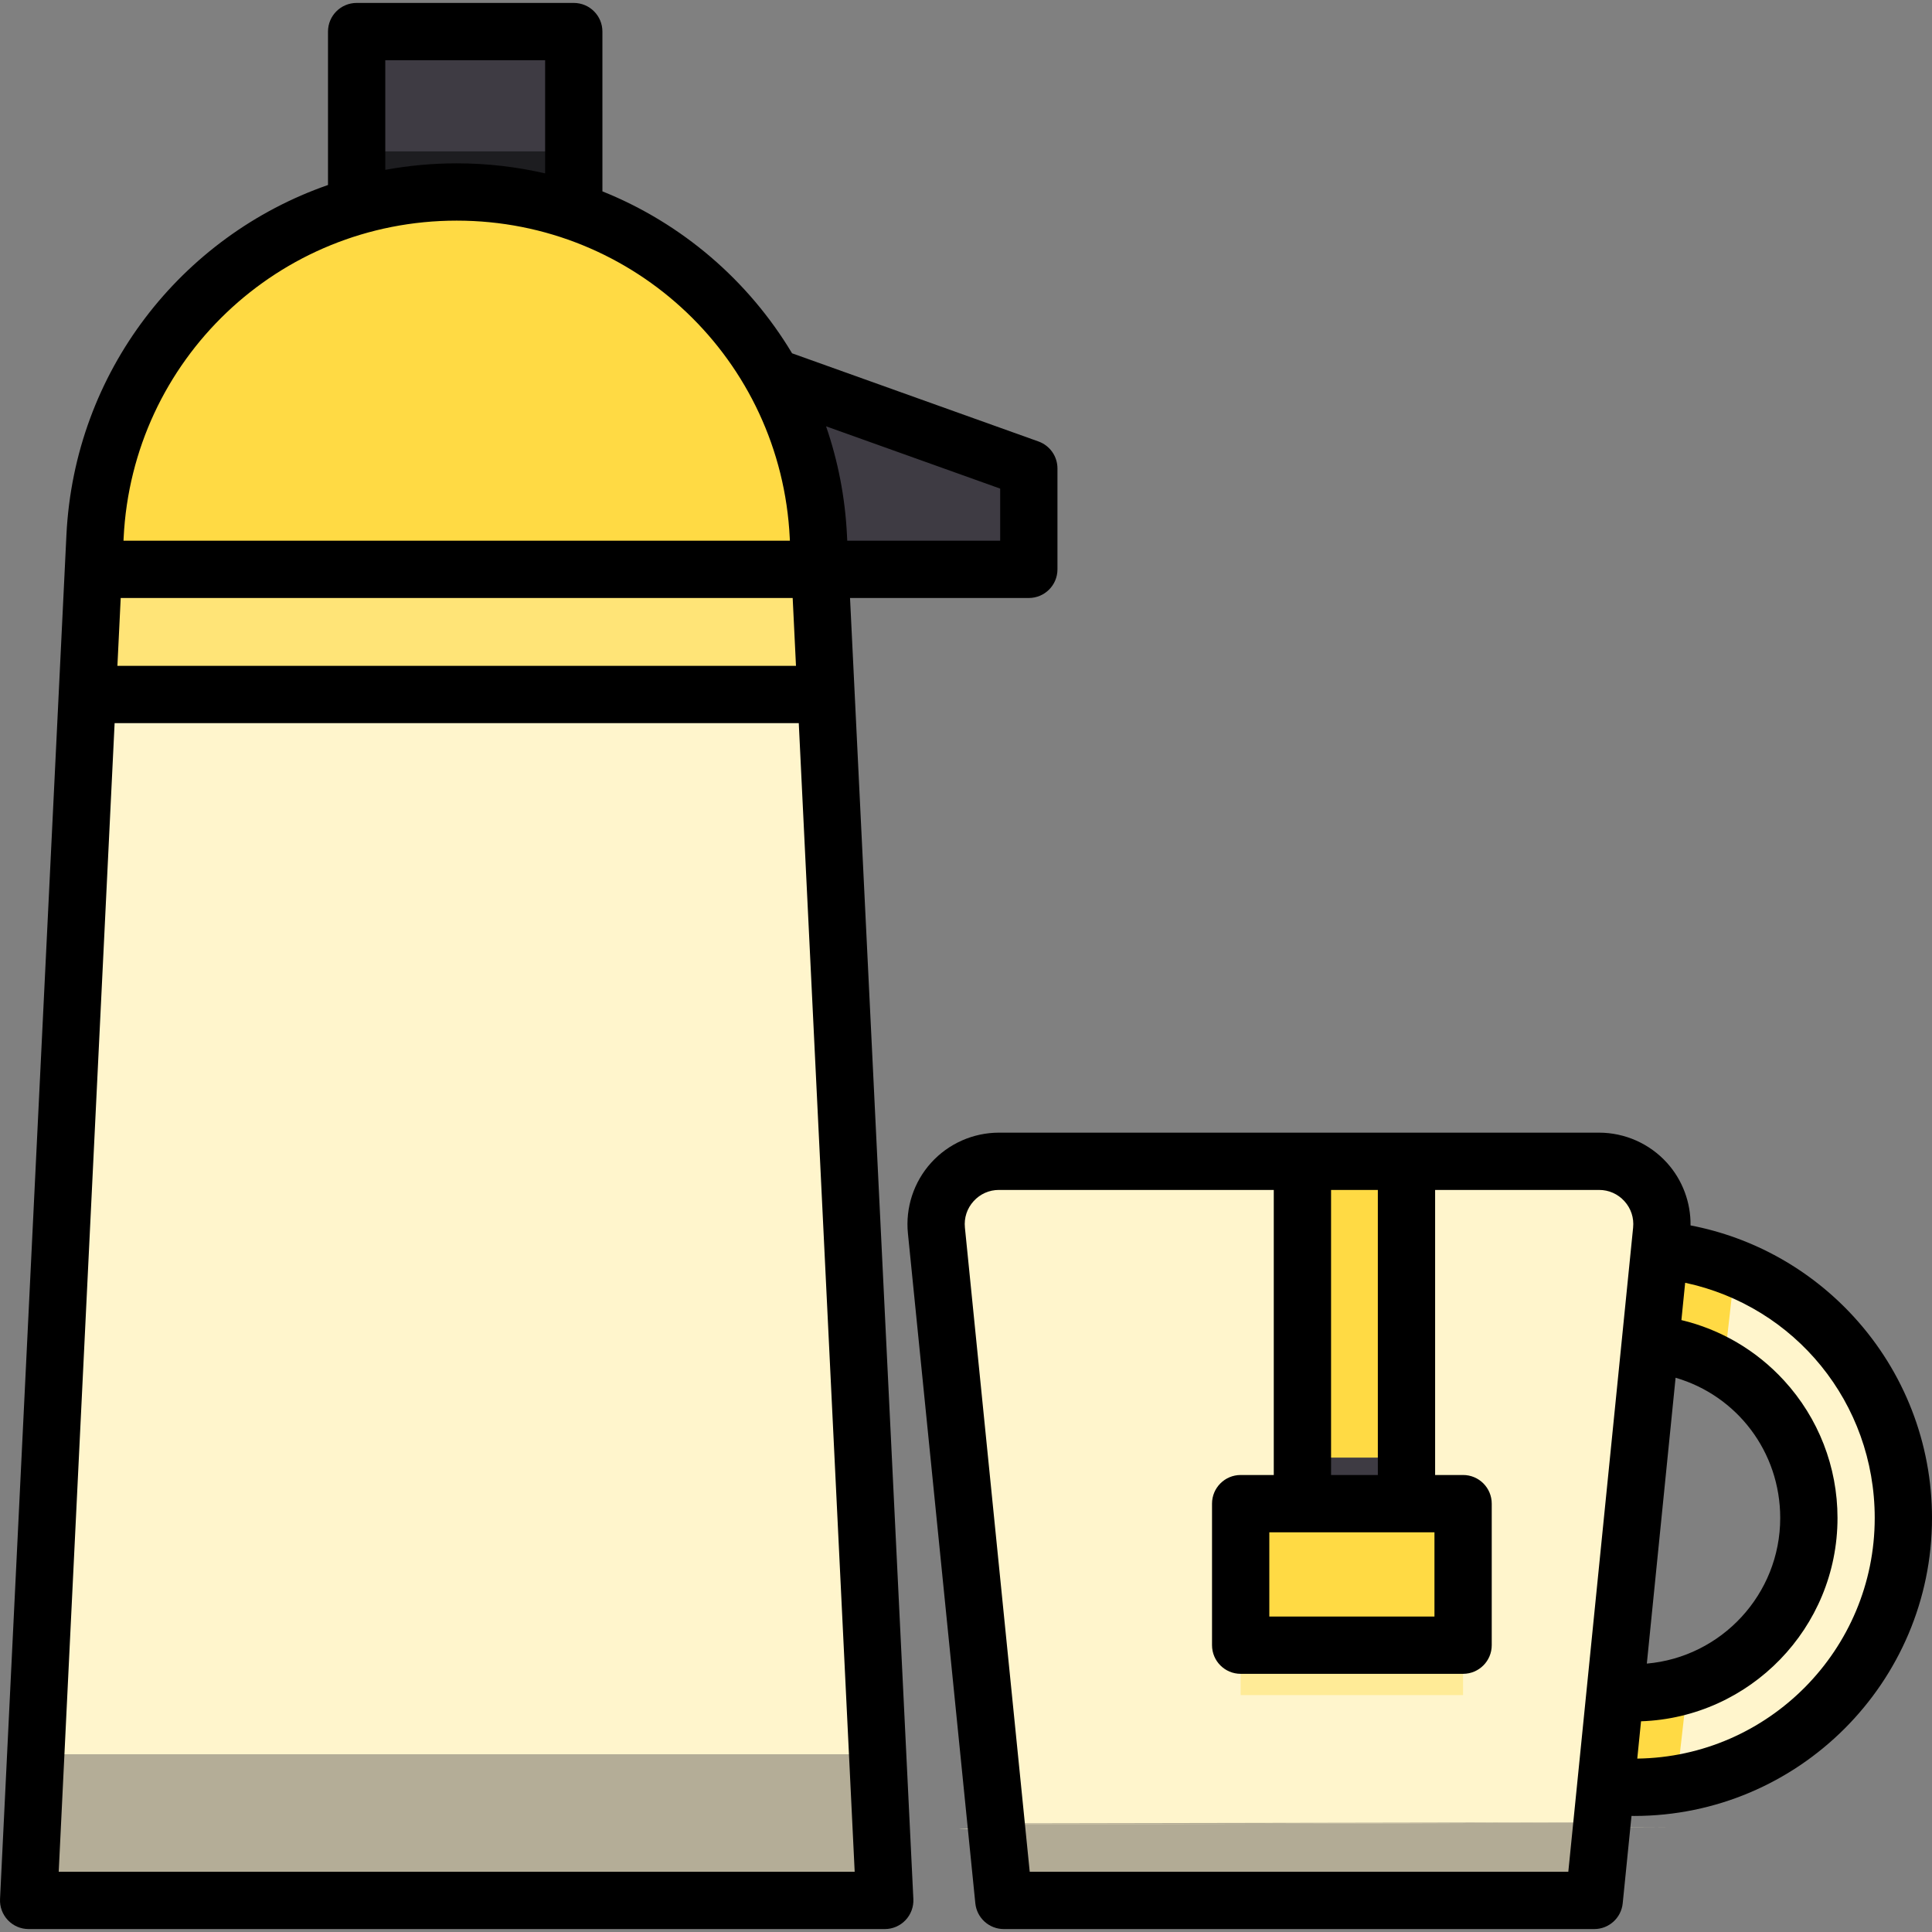
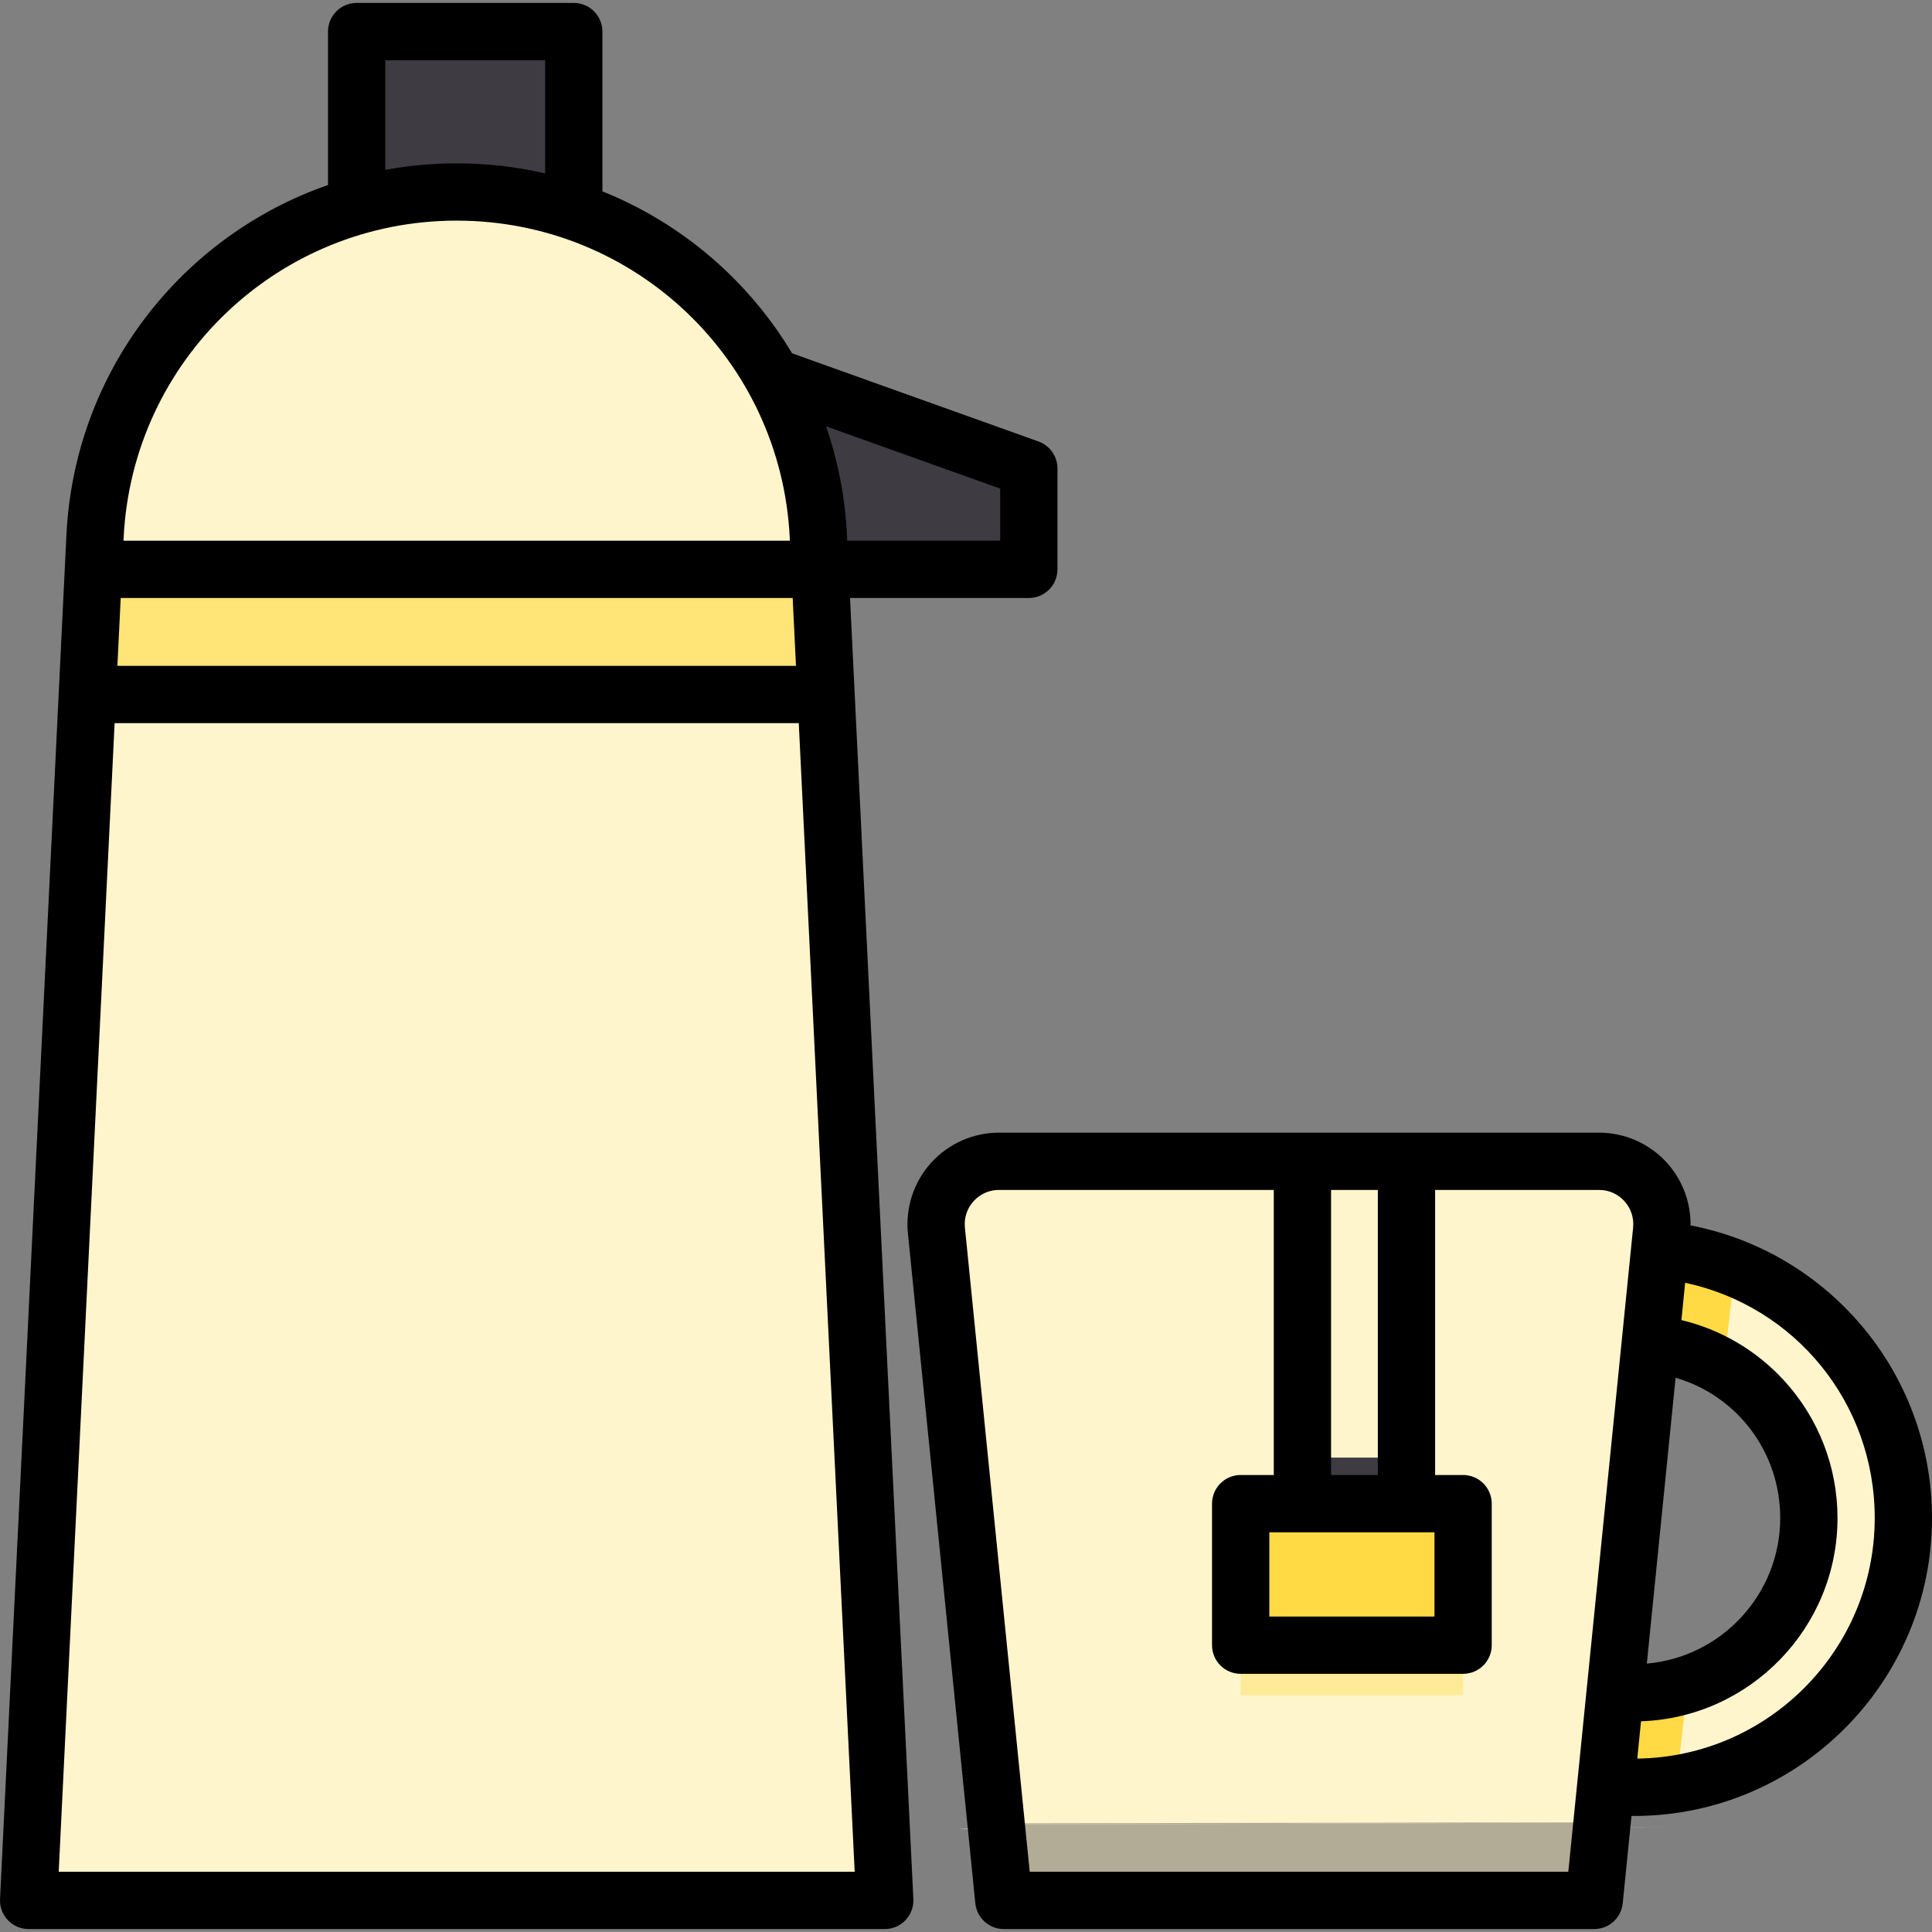
<svg xmlns="http://www.w3.org/2000/svg" version="1.1" id="Layer_1" viewBox="0 0 512 512" xml:space="preserve">
  <rect x="0" y="0" width="512" height="512" fill="#808080" stroke="none" />
  <path style="fill:#FFF5CC;" d="M425.54,473.27c2.463,0.257,4.963,0.389,7.494,0.389c39.419,0,71.374-31.956,71.374-71.374  c0-37.126-28.346-67.632-64.576-71.055h-27.166v24.919h24.66c23.577,2.166,42.041,21.994,42.041,46.136  c0,25.589-20.744,46.333-46.333,46.333c-1.684,0-3.348-0.09-4.985-0.265h-23.255v25.308L425.54,473.27z" />
  <g>
    <path style="fill:#FFDA44;" d="M433.034,448.617c-1.684,0-3.348-0.09-4.985-0.265h-23.255v25.308l20.747-0.389   c2.463,0.257,4.963,0.389,7.494,0.389c3.822,0,7.571-0.309,11.231-0.887l2.998-26.391   C442.778,447.828,437.999,448.617,433.034,448.617z" />
    <path style="fill:#FFDA44;" d="M439.832,331.229h-27.166v24.919h24.66c7.07,0.65,13.674,2.896,19.464,6.363l3-26.405   C453.528,333.572,446.829,331.891,439.832,331.229z" />
  </g>
  <path style="fill:#3E3B43;" d="M93,60.941V14.417c0-3.373,2.735-6.108,6.108-6.108h45.327c3.373,0,6.108,2.734,6.108,6.108v46.524  H93z" />
-   <rect x="92.995" y="40.115" style="fill:#1D1D20;" width="57.542" height="25.201" />
  <polygon style="fill:#3E3B43;" points="194.724,150.884 272.646,150.884 272.646,124.141 204.7,99.83 " />
  <g>
    <path style="fill:#FFF5CC;" d="M417.139,504.414l-145.395,0.271c-3.14,0.006-5.775-2.369-6.093-5.493l-17.638-173.167   c-1.006-9.812,6.683-18.346,16.547-18.364l159.026-0.297c9.863-0.018,17.584,8.487,16.615,18.303L423.21,498.898   C422.904,502.024,420.279,504.408,417.139,504.414z" />
-     <path style="fill:#FFF5CC;" d="M230.008,504.675H14.104c-2.98,0-5.357-2.488-5.221-5.465l16.301-357.038   c2.489-51.123,44.663-91.294,95.846-91.294l0,0c51.183,0,93.358,40.171,95.846,91.294l18.352,357.008   C235.38,502.169,232.999,504.675,230.008,504.675z" />
+     <path style="fill:#FFF5CC;" d="M230.008,504.675H14.104c-2.98,0-5.357-2.488-5.221-5.465l16.301-357.038   c2.489-51.123,44.663-91.294,95.846-91.294l0,0c51.183,0,93.358,40.171,95.846,91.294l18.352,357.008   C235.38,502.169,232.999,504.675,230.008,504.675" />
  </g>
  <polygon style="fill:#FFE477;" points="217.781,150.884 25.242,150.884 23.628,184.049 219.395,184.049 " />
  <g>
-     <rect x="345.152" y="307.758" style="fill:#FFDA44;" width="27.578" height="90.728" />
    <rect x="328.787" y="398.486" style="fill:#FFDA44;" width="58.94" height="37.506" />
    <rect x="328.787" y="411.714" style="opacity:0.39;fill:#FFDA44;enable-background:new    ;" width="58.94" height="37.506" />
  </g>
  <g>
    <rect x="345.152" y="386.281" style="fill:#3E3B43;" width="27.578" height="12.205" />
  </g>
-   <path style="fill:#FFDA44;" d="M216.874,142.173c-2.489-51.123-44.663-91.294-95.846-91.294l0,0  c-51.183,0-93.358,40.171-95.845,91.294l-0.424,8.711h192.539L216.874,142.173z" />
  <g style="opacity:0.39;">
-     <path style="fill:#3E3B43;" d="M9.822,464.901l-0.736,34.564c-0.063,2.93,2.295,5.337,5.225,5.337h215.913   c3.037,0,5.436-2.581,5.213-5.61l-2.521-34.293H9.822V464.901z" />
-   </g>
+     </g>
  <path style="fill:#FFF5CC;" d="M254.16,484.65c0.001,0.606,188.399-0.351,188.399-0.351" />
  <g style="opacity:0.4;">
    <path style="fill:#3E3B43;" d="M264.187,483.401l1.463,14.373c0.318,3.124,2.952,5.499,6.093,5.493l145.395-0.271   c3.14-0.006,5.766-2.39,6.072-5.517l1.423-14.512C385.717,483.15,294.536,483.546,264.187,483.401z" />
    <path style="fill:#3E3B43;" d="M424.635,482.966l0.005-0.054l-160.472,0.3l0.019,0.188   C294.536,483.546,385.717,483.15,424.635,482.966z" />
  </g>
  <path d="M491.307,348.994c-11.545-12.617-26.708-21.062-43.296-24.249c0.079-6.091-2.139-12.044-6.256-16.595  c-4.59-5.074-11.146-7.985-17.988-7.985h-51.036h-27.577H264.74c-6.842,0-13.399,2.911-17.989,7.986  c-4.59,5.074-6.829,11.889-6.144,18.698l17.864,177.544c0.39,3.878,3.653,6.83,7.552,6.83h156.461c3.898,0,7.162-2.952,7.552-6.83  l2.331-23.161c0.223,0.002,0.445,0.017,0.668,0.017c43.54,0,78.964-35.424,78.964-78.964  C512,382.504,504.651,363.578,491.307,348.994z M444.049,365.115c16.231,4.733,27.727,19.593,27.727,37.17  c0,20.218-15.57,36.86-35.349,38.586L444.049,365.115z M365.142,315.345v75.545h-12.396v-75.545H365.142z M345.155,406.072h27.577  h7.414v22.33h-43.765v-22.33H345.155z M272.888,496.043l-17.177-170.715c-0.26-2.585,0.557-5.069,2.298-6.995  c1.742-1.926,4.133-2.988,6.73-2.988h72.825v75.545h-8.774c-4.193,0-7.59,3.397-7.59,7.59v37.511c0,4.193,3.397,7.59,7.59,7.59  h58.946c4.193,0,7.59-3.397,7.59-7.59V398.48c0-4.193-3.397-7.59-7.59-7.59h-7.414v-75.545h43.445c2.597,0,4.988,1.061,6.73,2.988  c1.743,1.926,2.558,4.41,2.298,6.995l-17.175,170.715H272.888z M433.895,466.047l0.995-9.887  c28.875-0.983,52.068-24.764,52.068-53.876c0-13.532-5.035-26.474-14.175-36.44c-7.335-7.997-16.801-13.529-27.194-16.008  l0.995-9.889c29.109,6.214,50.237,31.8,50.237,62.337C496.82,437.167,468.669,465.583,433.895,466.047z" />
  <path d="M272.647,158.474c4.193,0,7.59-3.397,7.59-7.59v-26.743c0-3.206-2.014-6.066-5.034-7.147l-65.296-23.363  c-11.561-19.306-29.212-34.468-50.261-42.915V8.367c0-4.193-3.398-7.59-7.59-7.59H94.514c-4.192,0-7.59,3.397-7.59,7.59v40.66  c-38.823,13.506-67.214,49.46-69.322,92.777L0.009,503.265c-0.101,2.075,0.653,4.1,2.086,5.604s3.419,2.355,5.496,2.355h226.877  c2.077,0,4.063-0.851,5.496-2.355c1.433-1.504,2.186-3.529,2.086-5.604l-16.783-344.791H272.647z M265.057,129.486v13.807h-40.529  l-0.073-1.49c-0.49-10.071-2.407-19.741-5.539-28.826L265.057,129.486z M102.104,15.957h42.361v29.994  c-7.536-1.74-15.38-2.664-23.437-2.664c-6.462,0-12.785,0.598-18.925,1.729C102.104,45.016,102.104,15.957,102.104,15.957z   M121.028,58.468c47.2,0,85.97,36.929,88.264,84.072l0.036,0.752h-14.605H32.728l0.036-0.752  C35.059,95.397,73.829,58.468,121.028,58.468z M210.944,176.458H31.114l0.875-17.985h162.735h15.344L210.944,176.458z   M15.559,496.043l14.816-304.405h181.308l14.816,304.405H15.559z" />
</svg>